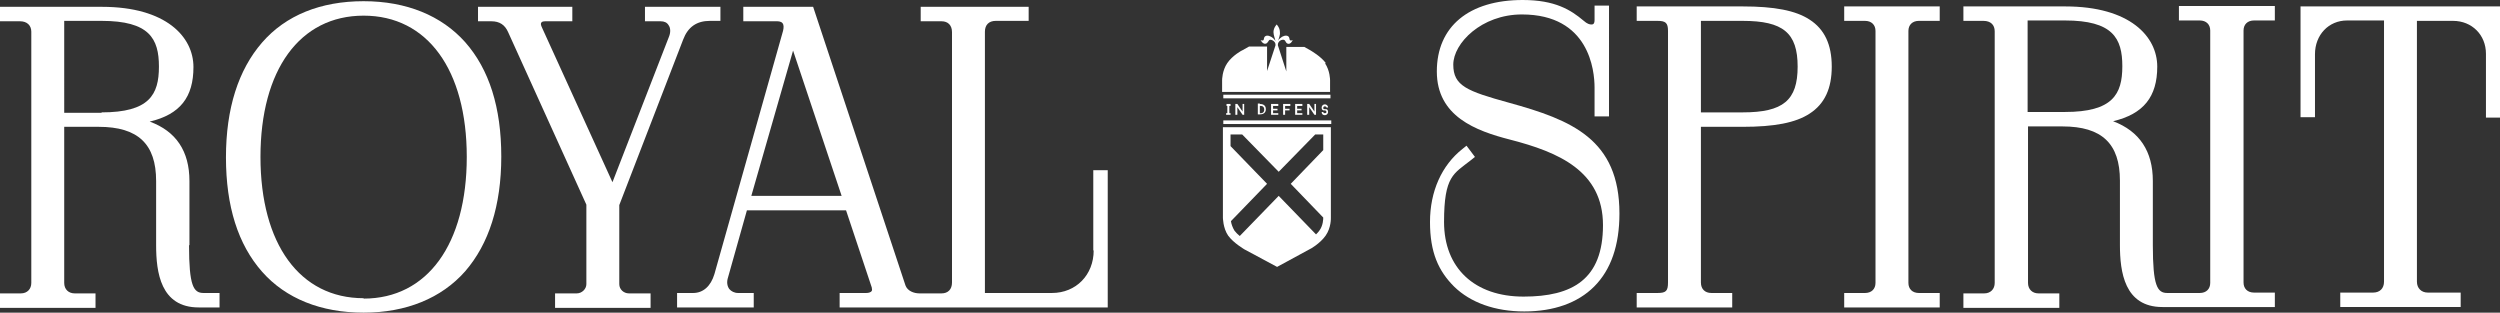
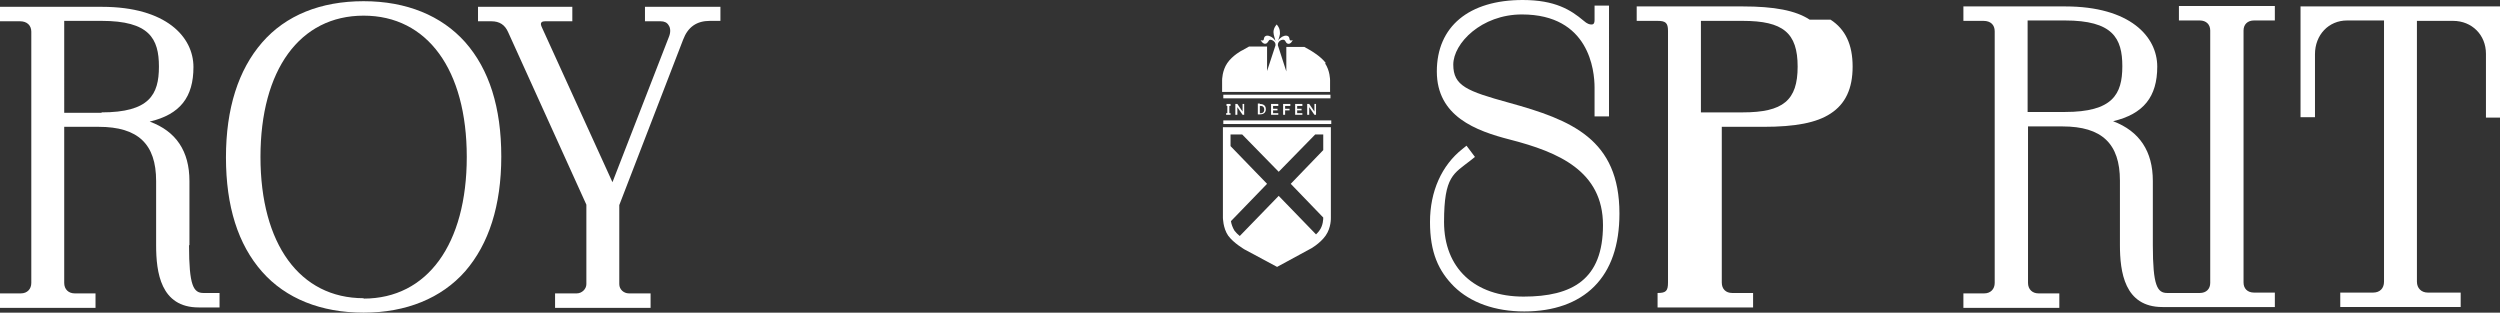
<svg xmlns="http://www.w3.org/2000/svg" id="_Слой_1" version="1.1" viewBox="0 0 622.9 77.9">
  <rect x="0" y="0" width="622.9" height="77.9" fill="#333333" stroke="none" />
  <defs>
    <style>
      .st0 {
        fill: #fff;
      }
    </style>
  </defs>
  <g>
    <path class="st0" d="M505.2,5.1h9.3c11.9,0,14.3,4.4,14.3,11.4s-2.4,11.4-14.3,11.4h-9.3V5.1ZM542.9,5.1h5.2c1.6,0,2.6,1,2.6,2.5v62.9c0,1.5-1,2.5-2.6,2.5h-8.1c-2.5,0-3.6-1.8-3.6-11.9v-16c0-7.4-3.3-12.4-9.9-14.9,7.6-1.8,11-6.1,11-13.6s-6.8-15-22.9-15h-25.4v3.6h5c1.8,0,2.8,1,2.8,2.6v62.7c0,1.5-1,2.6-2.6,2.6h-5.2v3.6h23.9v-3.6h-5.2c-1.5,0-2.6-1-2.6-2.6V31.5h8.6c9.8,0,14.3,4.3,14.3,13.5v16c0,6.7,1.1,15.5,10.6,15.5h28v-3.6h-5.2c-1.6,0-2.6-1-2.6-2.5V7.6c0-1.5,1-2.5,2.6-2.5h5.2V1.5h-23.9v3.6Z" />
    <path class="st0" d="M25.3,28.1h-9.3V5.2h9.3c11.9,0,14.3,4.4,14.3,11.4,0,7-2.4,11.4-14.3,11.4M47.2,61.1v-16c0-7.4-3.3-12.4-9.9-14.8,7.6-1.8,10.9-6.1,10.9-13.6S41.4,1.7,25.4,1.7H0v3.6h5c1.7,0,2.8,1,2.8,2.6v62.6c0,1.5-1,2.6-2.6,2.6H0v3.6h23.8v-3.6h-5.2c-1.5,0-2.6-1-2.6-2.6V31.6h8.6c9.8,0,14.3,4.3,14.3,13.5v16c0,6.7,1.1,15.5,10.6,15.5h5.2v-3.6h-4c-2.5,0-3.6-1.8-3.6-11.9" />
    <path class="st0" d="M90.6,74.3c-15.9,0-25.7-13.5-25.7-35.2S74.7,3.9,90.6,3.9s25.7,13.5,25.7,35.2-9.8,35.3-25.7,35.3M90.6.3c-10.7,0-19.4,3.5-25.3,10.3-5.9,6.8-9,16.4-9,28.6s3,21.7,9,28.5c5.9,6.7,14.7,10.2,25.3,10.2s19.4-3.6,25.3-10.3c5.9-6.8,9-16.4,9-28.6s-3-21.7-9-28.5C110,3.9,101.3.3,90.6.3" />
    <path class="st0" d="M154.3,70.7v-19.6l15.9-41.2c1.2-3.2,3.4-4.7,6.7-4.7h2.6V1.7h-18.8v3.6h3.9c.9,0,1.6.3,2,1,.5.7.5,1.8.1,2.8l-14.1,36.3-17.5-38.4c-.4-.8-.4-1.2-.2-1.4.1-.2.5-.3,1-.3h6.7V1.7h-23.5v3.6h3.3c2.1,0,3.4.9,4.2,2.7l19.5,43v19.8c0,1.2-1.1,2.3-2.4,2.3h-5.4v3.6h23.8v-3.6h-5.4c-1.3,0-2.4-1-2.4-2.3" />
-     <path class="st0" d="M187.2,48.8l10.4-36.2,12.1,36.2h-22.4ZM272.5,62.4c0,6.1-4.4,10.6-10.4,10.6h-16.7V7.9c0-1.7,1-2.7,2.7-2.7h8.2V1.7h-26.9v3.6h5.2c1.6,0,2.6,1,2.6,2.7v62.4c0,1.7-1,2.7-2.6,2.7h-5.5c-1.4,0-3-.6-3.5-2L202.6,1.7h-17.4v3.6h8.3c.4,0,1.1,0,1.5.5.3.4.3,1.1.1,1.9l-17.1,60.6c-.9,3-2.8,4.7-5.3,4.7h-4v3.6h19.1v-3.6h-3.9c-.9,0-1.7-.4-2.2-1-.5-.7-.7-1.7-.3-2.9l4.7-16.7h24.7l6.4,19.2c.1.4.1.7,0,.9-.2.3-.7.5-1.4.5h-6.6v3.6h66.8v-34.2h-3.6v20h0Z" />
    <path class="st0" d="M376,25.6c-10.5-2.9-13.9-4.2-13.9-9.5s7-12.5,17.1-12.5c16.8,0,18.1,14,18.1,18.2v7.2h3.6V1.4h-3.6v3.6c0,1.1-.5,1.1-.8,1.1-.4,0-1-.1-2-1-3.1-2.6-7-5.1-15.1-5.1-13.4,0-21.4,6.6-21.4,17.8s9.7,14.8,18.3,17c12,3.1,23.1,7.8,23.1,21.3s-7.6,17.8-19.8,17.8-19.8-7.1-19.8-18.6,2.4-12,6.7-15.4l1-.8-2.1-2.8-1,.8c-5.2,4.1-8.1,10.6-8.1,18.2s2.1,12.2,6,16.1c4.1,4,10.2,6.2,17.5,6.2s13.3-2.1,17.4-6.2c4.2-4.2,6.3-10.3,6.3-18.2,0-18.5-11.9-23.3-27.5-27.6" />
-     <path class="st0" d="M434.2,28h-10.4V5.2h10.4c10.1,0,13.7,3,13.7,11.4s-3.6,11.4-13.7,11.4M450.9,4.9c-3.5-2.3-8.8-3.3-16.7-3.3h-26.4v3.6h5.2c2,0,2.6.5,2.6,2.5v62.7c0,2.1-.5,2.6-2.6,2.6h-5.2v3.6h23.8v-3.6h-5.2c-1.6,0-2.6-1-2.6-2.6V31.6h10.4c7.9,0,13.2-1,16.7-3.3,3.7-2.4,5.5-6.2,5.5-11.7,0-5.5-1.8-9.3-5.5-11.7" />
-     <path class="st0" d="M459.5,5.2h5.2c1.6,0,2.6,1,2.6,2.5v62.8c0,1.5-1,2.5-2.6,2.5h-5.2v3.6h23.8v-3.6h-5.2c-1.6,0-2.6-1-2.6-2.5V7.7c0-1.5,1-2.5,2.6-2.5h5.2V1.6h-23.8v3.6Z" />
+     <path class="st0" d="M434.2,28h-10.4V5.2h10.4c10.1,0,13.7,3,13.7,11.4s-3.6,11.4-13.7,11.4M450.9,4.9c-3.5-2.3-8.8-3.3-16.7-3.3h-26.4v3.6h5.2c2,0,2.6.5,2.6,2.5v62.7c0,2.1-.5,2.6-2.6,2.6v3.6h23.8v-3.6h-5.2c-1.6,0-2.6-1-2.6-2.6V31.6h10.4c7.9,0,13.2-1,16.7-3.3,3.7-2.4,5.5-6.2,5.5-11.7,0-5.5-1.8-9.3-5.5-11.7" />
    <path class="st0" d="M573.2,1.6v27.6h3.6v-15.7c0-4.8,3.4-8.4,8-8.4h9.2v65.1c0,1.6-1,2.7-2.7,2.7h-8.2v3.6h30v-3.6h-8.2c-1.6,0-2.7-1.1-2.7-2.7V5.2h9c4.7,0,8.2,3.5,8.2,8.2v15.9h3.6V1.6h-49.8Z" />
  </g>
  <path class="st0" d="M331.7,30.9h-26.9v-.9h26.9v.9ZM331.5,24.5h-26.7v-.9h26.7v.9Z" />
  <polygon class="st0" points="306.3 26.4 306.3 28.2 306.6 28.2 306.6 28.6 305.5 28.6 305.5 28.2 305.8 28.2 305.8 26.4 305.6 26.4 305.6 25.9 306.6 25.9 306.6 26.4 306.3 26.4" />
  <polygon class="st0" points="310 28.6 309.6 28.6 308.3 26.7 308.3 28.6 307.8 28.6 307.8 25.9 308.3 25.9 309.6 27.8 309.6 25.9 310 25.9 310 28.6" />
  <path class="st0" d="M315,27.3c0-1.1-1.1-.9-1.1-.9v1.8s1.1.2,1.1-.9M313.9,25.9c.6,0,1.5.2,1.5,1.3s-.9,1.3-1.5,1.3h-.5v-2.7s.5,0,.5,0Z" />
  <polygon class="st0" points="317.2 26.4 317.2 27.1 318.3 27.1 318.3 27.5 317.2 27.5 317.2 28.2 318.5 28.2 318.5 28.6 316.7 28.6 316.7 25.9 318.5 25.9 318.5 26.4 317.2 26.4" />
  <polygon class="st0" points="320.2 26.4 320.2 27.1 321.3 27.1 321.3 27.5 320.2 27.5 320.2 28.6 319.7 28.6 319.7 25.9 321.5 25.9 321.5 26.4 320.2 26.4" />
  <polygon class="st0" points="323.2 26.4 323.2 27.1 324.3 27.1 324.3 27.5 323.2 27.5 323.2 28.2 324.5 28.2 324.5 28.6 322.7 28.6 322.7 25.9 324.5 25.9 324.5 26.4 323.2 26.4" />
  <polygon class="st0" points="327.9 28.6 327.5 28.6 326.2 26.7 326.2 28.6 325.7 28.6 325.7 25.9 326.2 25.9 327.5 27.8 327.5 25.9 327.9 25.9 327.9 28.6" />
-   <path class="st0" d="M329.2,27.9h.5c0,.2.2.3.4.3s.4-.1.4-.3-.2-.4-.4-.4c0,0-.2,0-.4,0-.3-.1-.4-.4-.4-.7,0-.5.4-.8.8-.8s.8.3.8.8h-.4c0-.2-.2-.3-.4-.3s-.4.1-.4.4.2.3.4.3.2,0,.4,0c.3.1.4.4.4.7,0,.5-.4.8-.8.8-.5,0-.8-.3-.8-.8" />
  <path class="st0" d="M330.4,15.8c-1.3-1.8-3.7-3.1-3.8-3.2l-1.6-.9h-4.5v6.1l-2.1-6.5c0,0,0-.1,0-.2,0-.6.6-1.2,1.3-1.2s.5.8,1.2,1,1.2-.9,1.2-.9c0,0-.5.2-.7,0-.2-.2,0-.7-.5-1-.5-.3-1.4,0-1.9.5-.3.2-.5.5-.6.8.2-.7.6-1.5.5-2.3,0-1.1-.8-1.9-.8-1.9,0,0-.8.8-.8,1.9,0,.8.4,1.6.5,2.3-.1-.3-.3-.5-.6-.8-.6-.5-1.4-.8-1.9-.5-.5.3-.3.8-.5,1-.2.2-.7,0-.7,0,0,0,.5,1,1.2.9.7-.1.7-1,1.2-1s1.3.5,1.3,1.2c0,0,0,.1,0,.2l-2.1,6.4v-6.1h-4.5l-1.6.9c-.1,0-2.5,1.3-3.8,3.2-1.3,1.9-1.3,4.2-1.3,4.3v2.9h26.9v-2.9c0-.1,0-2.4-1.3-4.3Z" />
  <path class="st0" d="M331.6,54.3v-22.6h-26.9v22.5c0,0,0,2.6,1.3,4.5,1.4,1.9,3.9,3.3,4,3.4l8.2,4.4,8.1-4.4c.1,0,2.6-1.4,4-3.4,1.4-2,1.3-4.4,1.3-4.5ZM329.7,37.4l-8.1,8.4,8.1,8.4c0,.3,0,2-1,3.3-.2.3-.5.6-.8.9l-9.3-9.6-9.7,10c-.5-.4-.9-.8-1.3-1.3-.5-.8-.8-1.7-.9-2.4l9-9.3-9.1-9.4v-2.9h2.9l9.1,9.3,9.1-9.3h2v3.9h0Z" />
</svg>